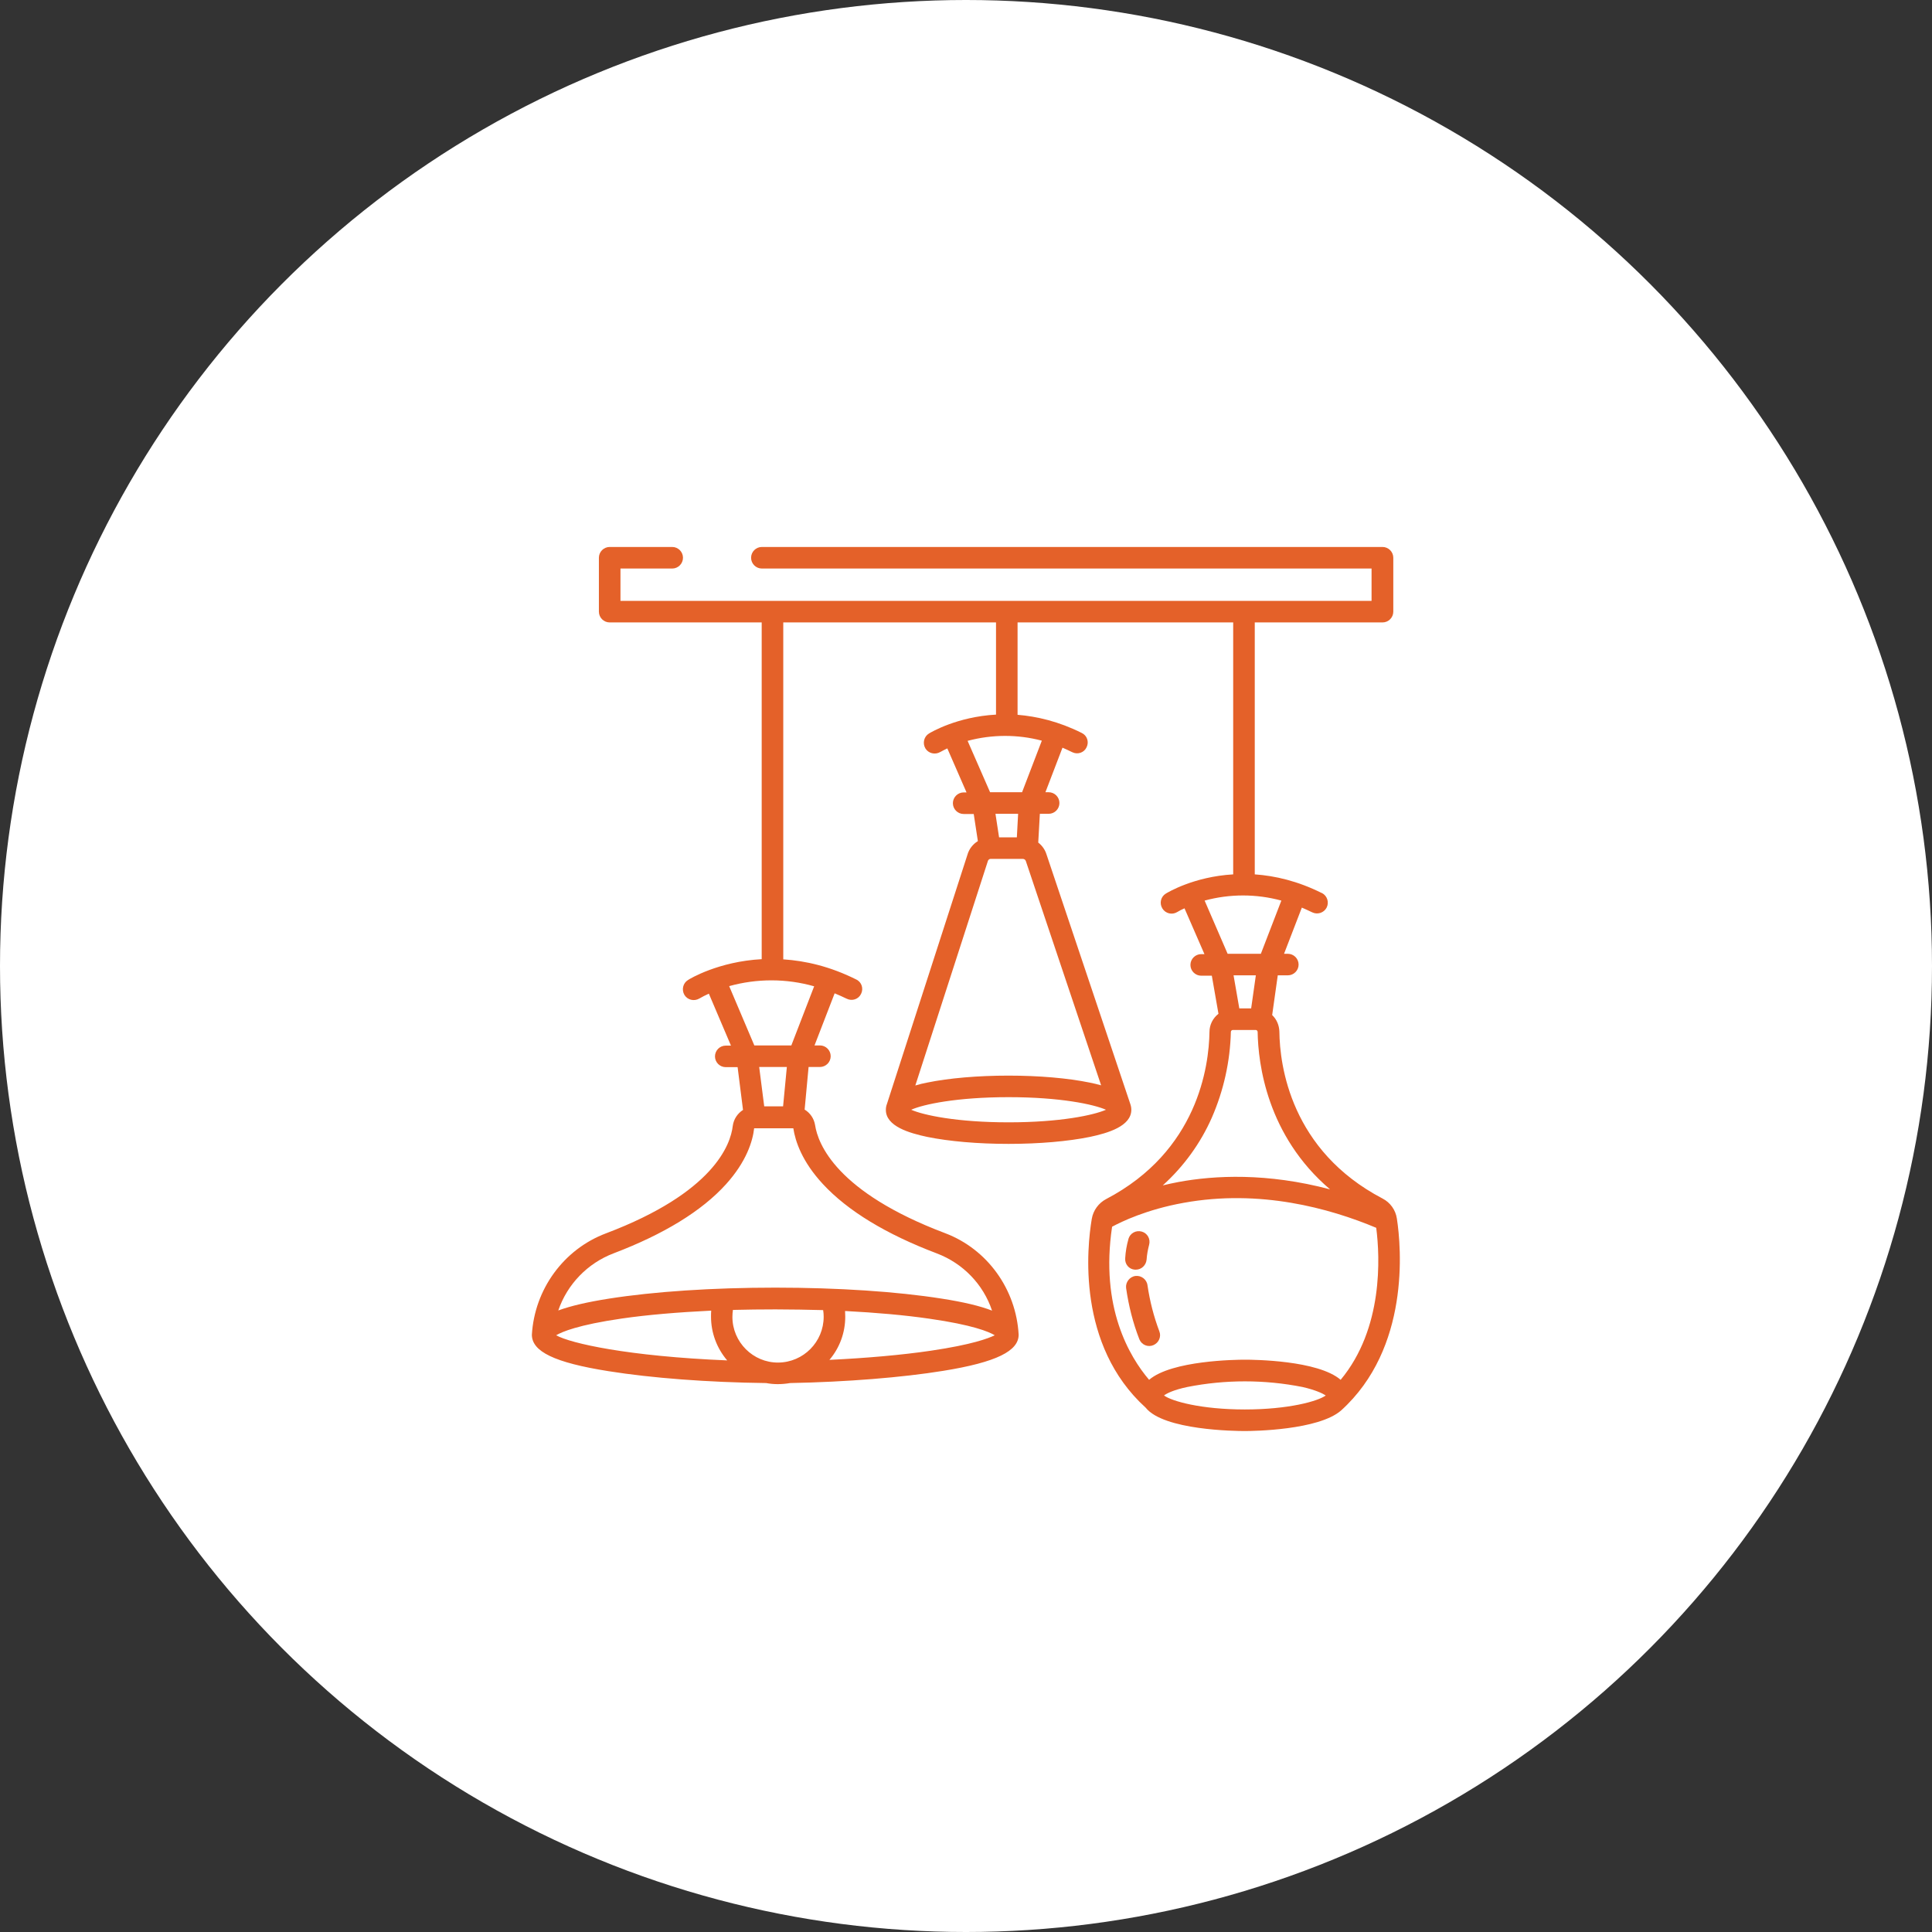
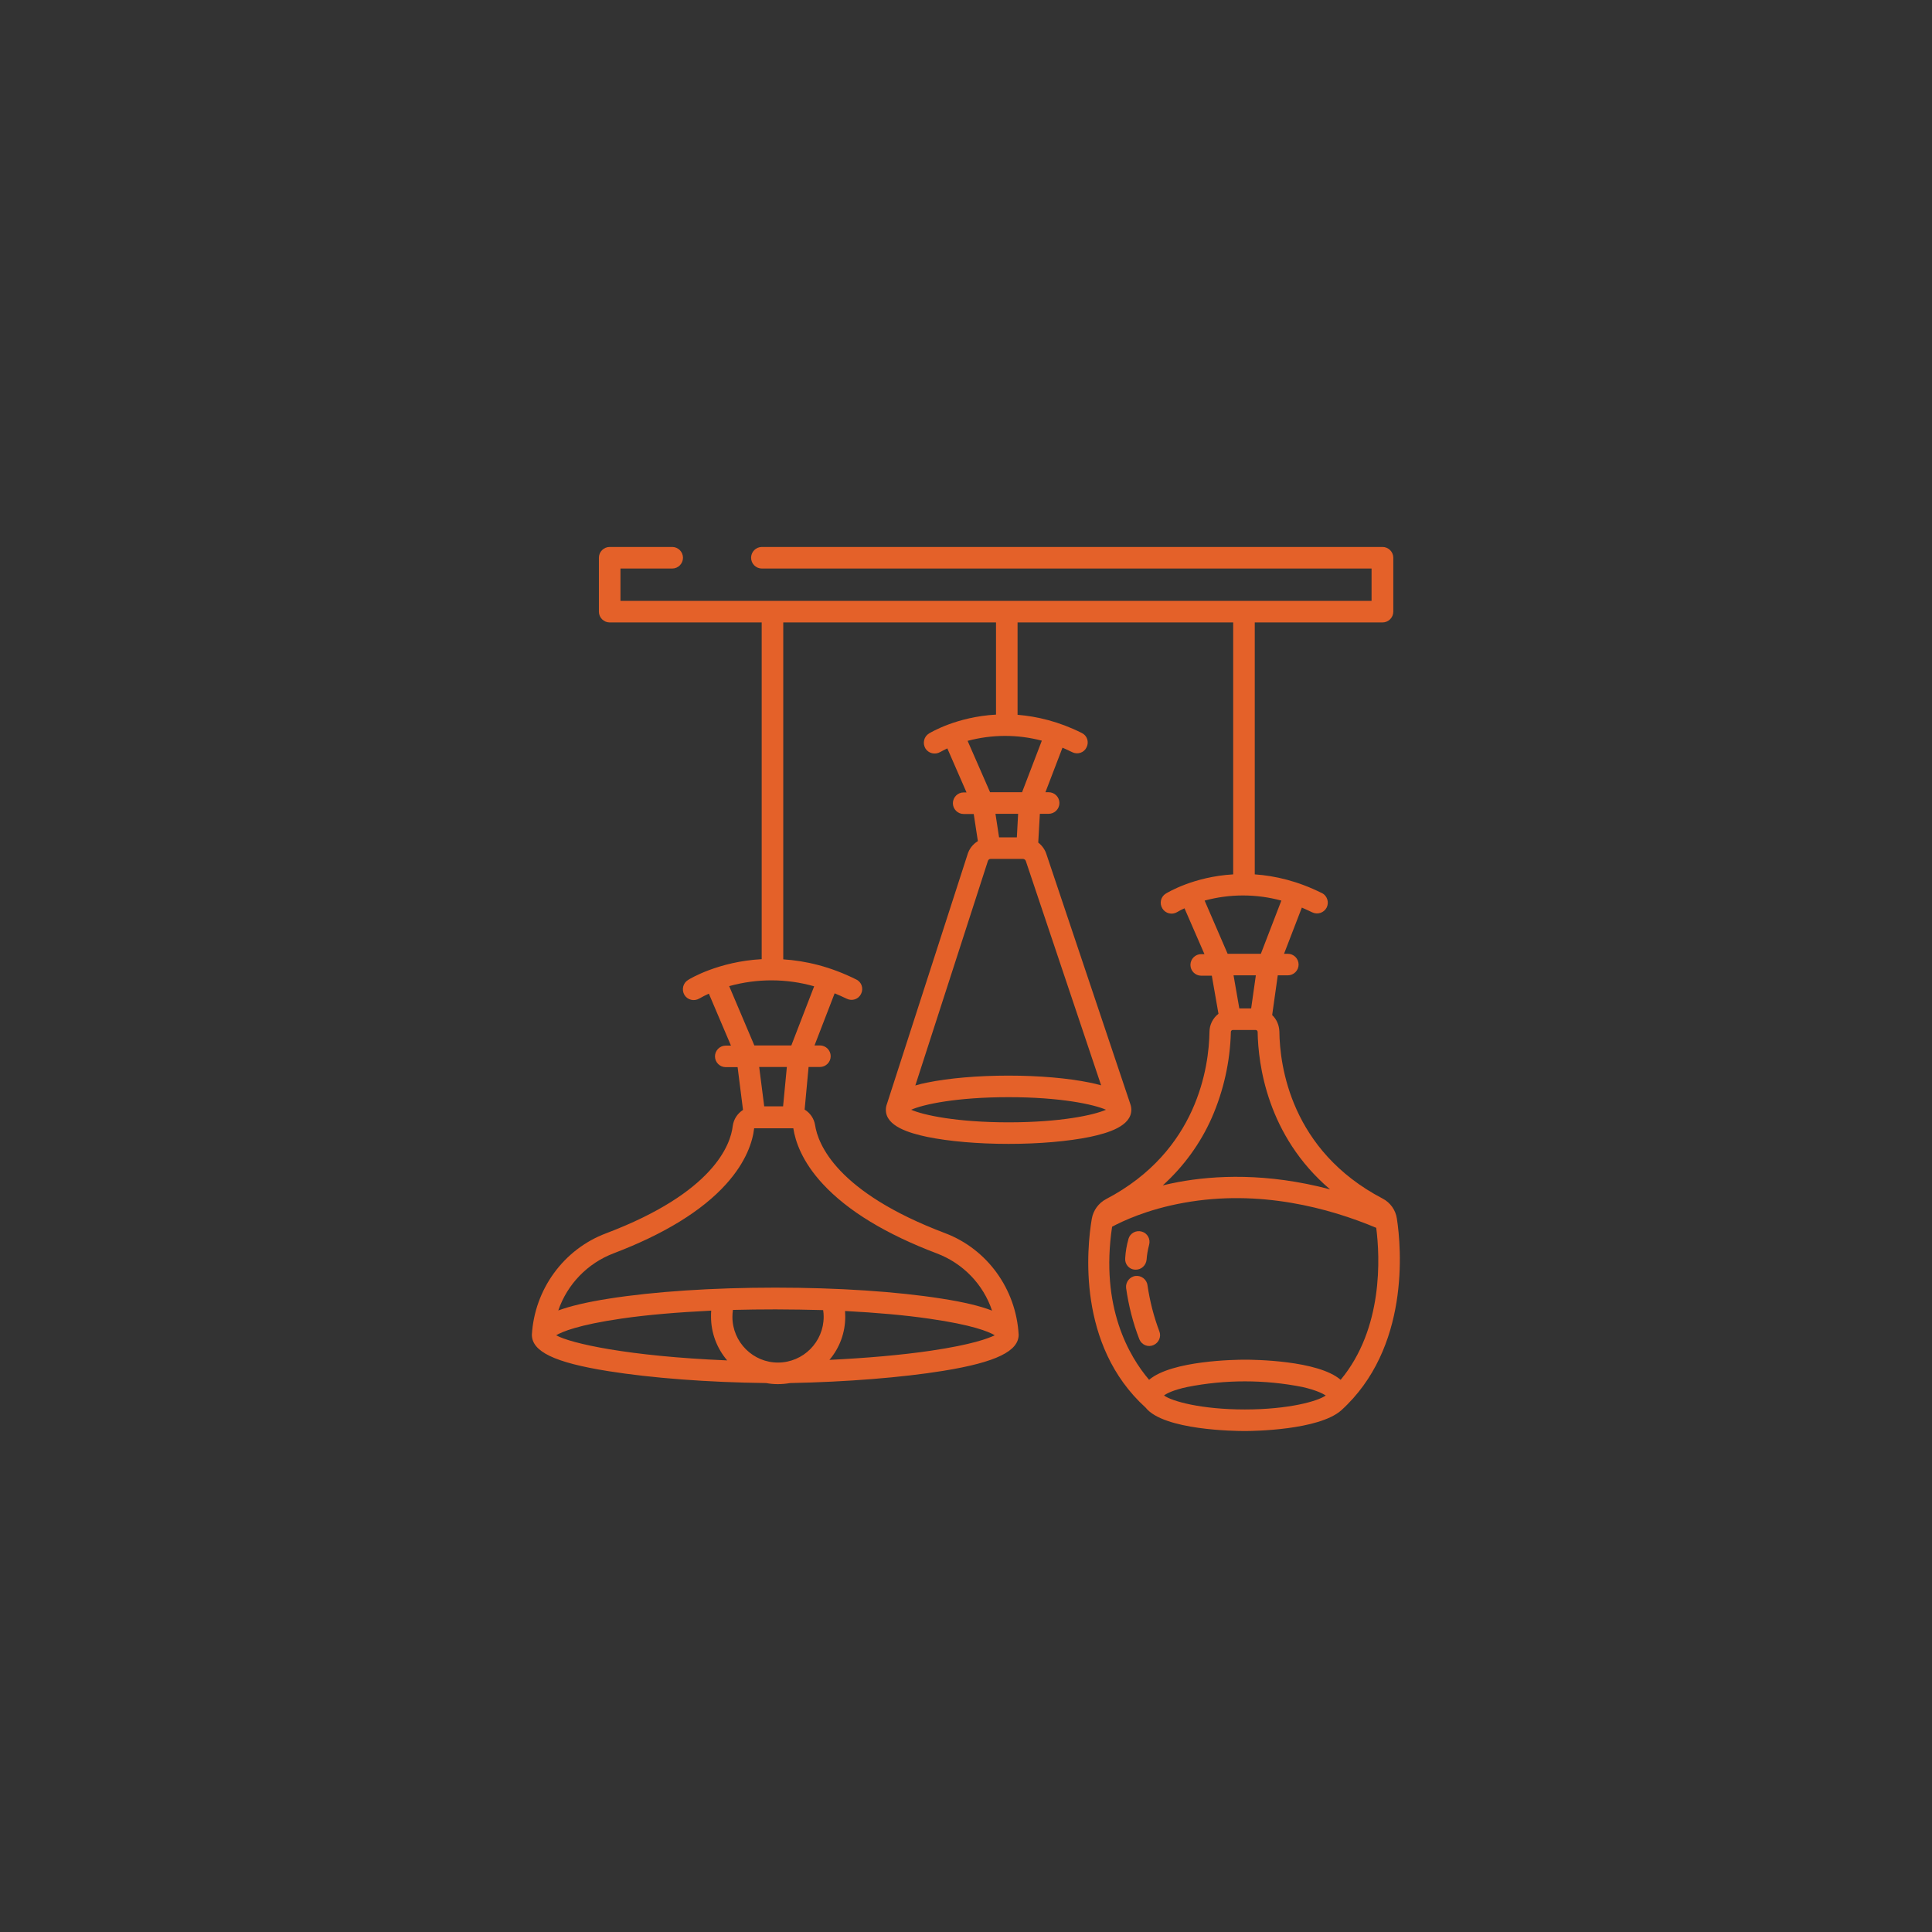
<svg xmlns="http://www.w3.org/2000/svg" width="84" height="84" viewBox="0 0 84 84" fill="none">
  <rect x="0" y="0" width="84" height="84" fill="#333333" stroke="none" />
-   <circle cx="42" cy="42" r="42" fill="white" />
  <path d="M49.344 55.203H49.383C49.625 55.203 49.828 55.016 49.852 54.766C49.867 54.547 49.906 54.336 49.961 54.125C50.031 53.875 49.891 53.617 49.641 53.547C49.391 53.477 49.133 53.617 49.062 53.867V53.875C48.984 54.148 48.938 54.422 48.922 54.703C48.898 54.961 49.086 55.188 49.344 55.203Z" fill="#E46129" />
  <path d="M49.891 55.883C49.859 55.625 49.617 55.445 49.367 55.477C49.117 55.508 48.93 55.75 48.961 56C49.07 56.766 49.258 57.516 49.539 58.234C49.641 58.477 49.914 58.586 50.148 58.484C50.383 58.383 50.5 58.117 50.406 57.883C50.164 57.242 49.992 56.57 49.891 55.883Z" fill="#E46129" />
  <path d="M60.734 52.984C60.68 52.609 60.445 52.281 60.109 52.109C56.125 50.023 55.641 46.336 55.625 44.852C55.617 44.578 55.508 44.32 55.312 44.133L55.555 42.406H55.992C56.25 42.406 56.461 42.195 56.461 41.938C56.461 41.68 56.25 41.469 55.992 41.469H55.828L56.602 39.461C56.75 39.523 56.898 39.594 57.047 39.664C57.281 39.781 57.562 39.688 57.68 39.461C57.797 39.227 57.703 38.945 57.477 38.828H57.469C56.422 38.305 55.438 38.078 54.555 38.016V27.062H60.109C60.367 27.062 60.578 26.852 60.578 26.594V24.25C60.578 23.992 60.367 23.781 60.109 23.781H33.125C32.867 23.781 32.656 23.992 32.656 24.25C32.656 24.508 32.867 24.719 33.125 24.719H59.633V26.125H26.977V24.719H29.227C29.484 24.719 29.695 24.508 29.695 24.25C29.695 23.992 29.484 23.781 29.227 23.781H26.508C26.25 23.781 26.039 23.992 26.039 24.25V26.594C26.039 26.852 26.25 27.062 26.508 27.062H33.117V41.703C31.242 41.805 29.992 42.555 29.914 42.609C29.695 42.742 29.625 43.031 29.758 43.258C29.891 43.477 30.18 43.547 30.406 43.414C30.539 43.336 30.68 43.266 30.82 43.203L31.781 45.461H31.555C31.297 45.461 31.086 45.672 31.086 45.93C31.086 46.188 31.297 46.398 31.555 46.398H32.07L32.305 48.258C32.062 48.414 31.898 48.664 31.859 48.953C31.766 49.766 31.031 51.852 26.344 53.625C24.5 54.32 23.242 56.062 23.125 58.031C23.125 58.758 24.094 59.242 26.461 59.617C28.328 59.914 30.758 60.102 33.312 60.133C33.477 60.164 33.641 60.18 33.812 60.18C33.992 60.18 34.172 60.164 34.352 60.133C36.797 60.086 39.227 59.891 41.008 59.602C43.336 59.227 44.289 58.734 44.289 58.031C44.18 56.055 42.93 54.312 41.094 53.617C36.359 51.828 35.562 49.734 35.438 48.914C35.391 48.633 35.227 48.391 34.984 48.242L35.156 46.391H35.648C35.906 46.391 36.117 46.18 36.117 45.922C36.117 45.664 35.906 45.453 35.648 45.453H35.414L36.289 43.188C36.461 43.258 36.633 43.336 36.812 43.422C37.047 43.539 37.328 43.445 37.438 43.211C37.555 42.977 37.461 42.695 37.227 42.586C36.086 42.016 35.016 41.773 34.055 41.711V27.062H43.305V31.07C41.602 31.164 40.469 31.844 40.391 31.891C40.172 32.023 40.102 32.312 40.234 32.539C40.367 32.758 40.656 32.828 40.883 32.695C40.984 32.641 41.086 32.586 41.188 32.539L42.023 34.453H41.898C41.641 34.453 41.43 34.664 41.43 34.922C41.43 35.18 41.641 35.391 41.898 35.391H42.336L42.516 36.57C42.297 36.703 42.133 36.914 42.062 37.164L38.562 48C38.531 48.078 38.516 48.164 38.516 48.25C38.508 48.969 39.539 49.266 40.312 49.43C41.266 49.625 42.516 49.734 43.852 49.734C45.18 49.734 46.438 49.625 47.391 49.43C48.164 49.266 49.188 48.969 49.188 48.25C49.188 48.164 49.172 48.078 49.141 47.992L45.5 37.148C45.438 36.945 45.312 36.766 45.141 36.633L45.211 35.383H45.594C45.852 35.383 46.062 35.172 46.062 34.914C46.062 34.656 45.852 34.445 45.594 34.445H45.453L46.195 32.508C46.336 32.57 46.477 32.633 46.617 32.703C46.852 32.82 47.133 32.727 47.242 32.492C47.359 32.258 47.266 31.977 47.031 31.867C46.031 31.367 45.086 31.148 44.242 31.078V27.062H53.617V38.016C51.898 38.117 50.766 38.805 50.688 38.852C50.469 38.984 50.398 39.273 50.539 39.5C50.672 39.719 50.961 39.789 51.18 39.656C51.281 39.594 51.391 39.539 51.5 39.492L52.367 41.484H52.227C51.969 41.484 51.758 41.695 51.758 41.953C51.758 42.211 51.969 42.422 52.227 42.422H52.688L52.977 44.078C52.734 44.266 52.586 44.555 52.586 44.867C52.562 46.359 52.078 50.047 48.094 52.133C47.766 52.305 47.531 52.625 47.469 52.992C47.258 54.234 46.812 58.484 49.812 61.203C50.594 62.188 53.719 62.219 54.125 62.219C54.508 62.219 57.32 62.18 58.305 61.328C61.305 58.617 60.93 54.25 60.734 52.984ZM24.18 58.055C24.43 57.906 25.141 57.602 27.031 57.328C28.156 57.164 29.484 57.055 30.922 56.984C30.914 57.07 30.914 57.156 30.914 57.25C30.914 57.945 31.164 58.617 31.617 59.148C27.297 58.969 24.805 58.406 24.18 58.055ZM33.836 59.242C32.742 59.25 31.844 58.352 31.844 57.258C31.844 57.156 31.852 57.047 31.867 56.953C32.477 56.938 33.094 56.93 33.719 56.93C34.422 56.93 35.117 56.945 35.789 56.961C35.805 57.055 35.812 57.156 35.812 57.25C35.812 58.344 34.93 59.234 33.836 59.242ZM40.469 58.727C39.203 58.914 37.672 59.047 36.062 59.125C36.508 58.602 36.75 57.938 36.75 57.25C36.75 57.164 36.742 57.078 36.742 57C38.094 57.07 39.344 57.18 40.414 57.336C42.273 57.602 42.992 57.898 43.25 58.055C42.977 58.188 42.273 58.461 40.469 58.727ZM35.781 51.484C36.859 52.648 38.531 53.664 40.742 54.5C41.867 54.93 42.75 55.836 43.133 56.984C42.617 56.781 41.891 56.609 40.938 56.461C39.008 56.156 36.438 55.984 33.711 55.984C30.984 55.984 28.422 56.156 26.484 56.461C25.539 56.609 24.805 56.781 24.273 56.977C24.664 55.836 25.547 54.922 26.68 54.492C28.875 53.656 30.516 52.648 31.562 51.492C32.453 50.508 32.727 49.617 32.789 49.055H34.492C34.578 49.617 34.867 50.5 35.781 51.484ZM33.008 46.391H34.211L34.047 48.102H33.227L33.008 46.391ZM34.406 45.453H32.797L31.703 42.875C32.914 42.539 34.188 42.539 35.398 42.883L34.406 45.453ZM43.852 48.797C41.602 48.797 40.148 48.484 39.617 48.25C40.141 48.016 41.594 47.703 43.852 47.703C46.102 47.703 47.555 48.016 48.086 48.25C47.555 48.484 46.102 48.797 43.852 48.797ZM47.875 47.188C47.711 47.141 47.539 47.102 47.383 47.07C46.43 46.875 45.18 46.766 43.844 46.766C42.516 46.766 41.258 46.875 40.305 47.07C40.141 47.102 39.969 47.141 39.797 47.195L42.953 37.43C42.969 37.383 43.016 37.344 43.062 37.344H44.477C44.531 37.344 44.586 37.383 44.602 37.438L47.875 47.188ZM43.281 35.383H44.266L44.211 36.406H43.438L43.281 35.383ZM44.438 34.445H43.047L42.07 32.211C43.125 31.93 44.234 31.922 45.297 32.203L44.438 34.445ZM52.375 39.156C53.469 38.859 54.617 38.859 55.711 39.156L54.82 41.469H53.375L52.375 39.156ZM54.602 42.406L54.398 43.844H53.883L53.633 42.406H54.602ZM52.688 48.594C53.203 47.414 53.484 46.148 53.516 44.867C53.516 44.82 53.555 44.781 53.602 44.781H54.594C54.641 44.781 54.68 44.82 54.68 44.867C54.703 46.258 55.086 49.375 57.828 51.711C55.086 50.984 52.805 51.102 51.242 51.391C51 51.438 50.773 51.484 50.555 51.539C51.469 50.711 52.195 49.711 52.688 48.594ZM54.125 61.281C52.219 61.281 50.945 60.922 50.609 60.672C50.734 60.578 51.031 60.43 51.617 60.305C53.273 59.977 54.977 59.977 56.633 60.305C57.211 60.438 57.508 60.586 57.641 60.672C57.305 60.922 56.023 61.281 54.125 61.281ZM58.289 59.992C57.305 59.141 54.5 59.117 54.125 59.117C53.742 59.117 50.945 59.148 49.961 59.992C49.102 58.984 47.828 56.836 48.352 53.336C48.758 53.117 49.852 52.586 51.461 52.297C54.773 51.695 57.805 52.531 59.836 53.383C60 54.656 60.148 57.758 58.289 59.992Z" fill="#E46129" />
</svg>